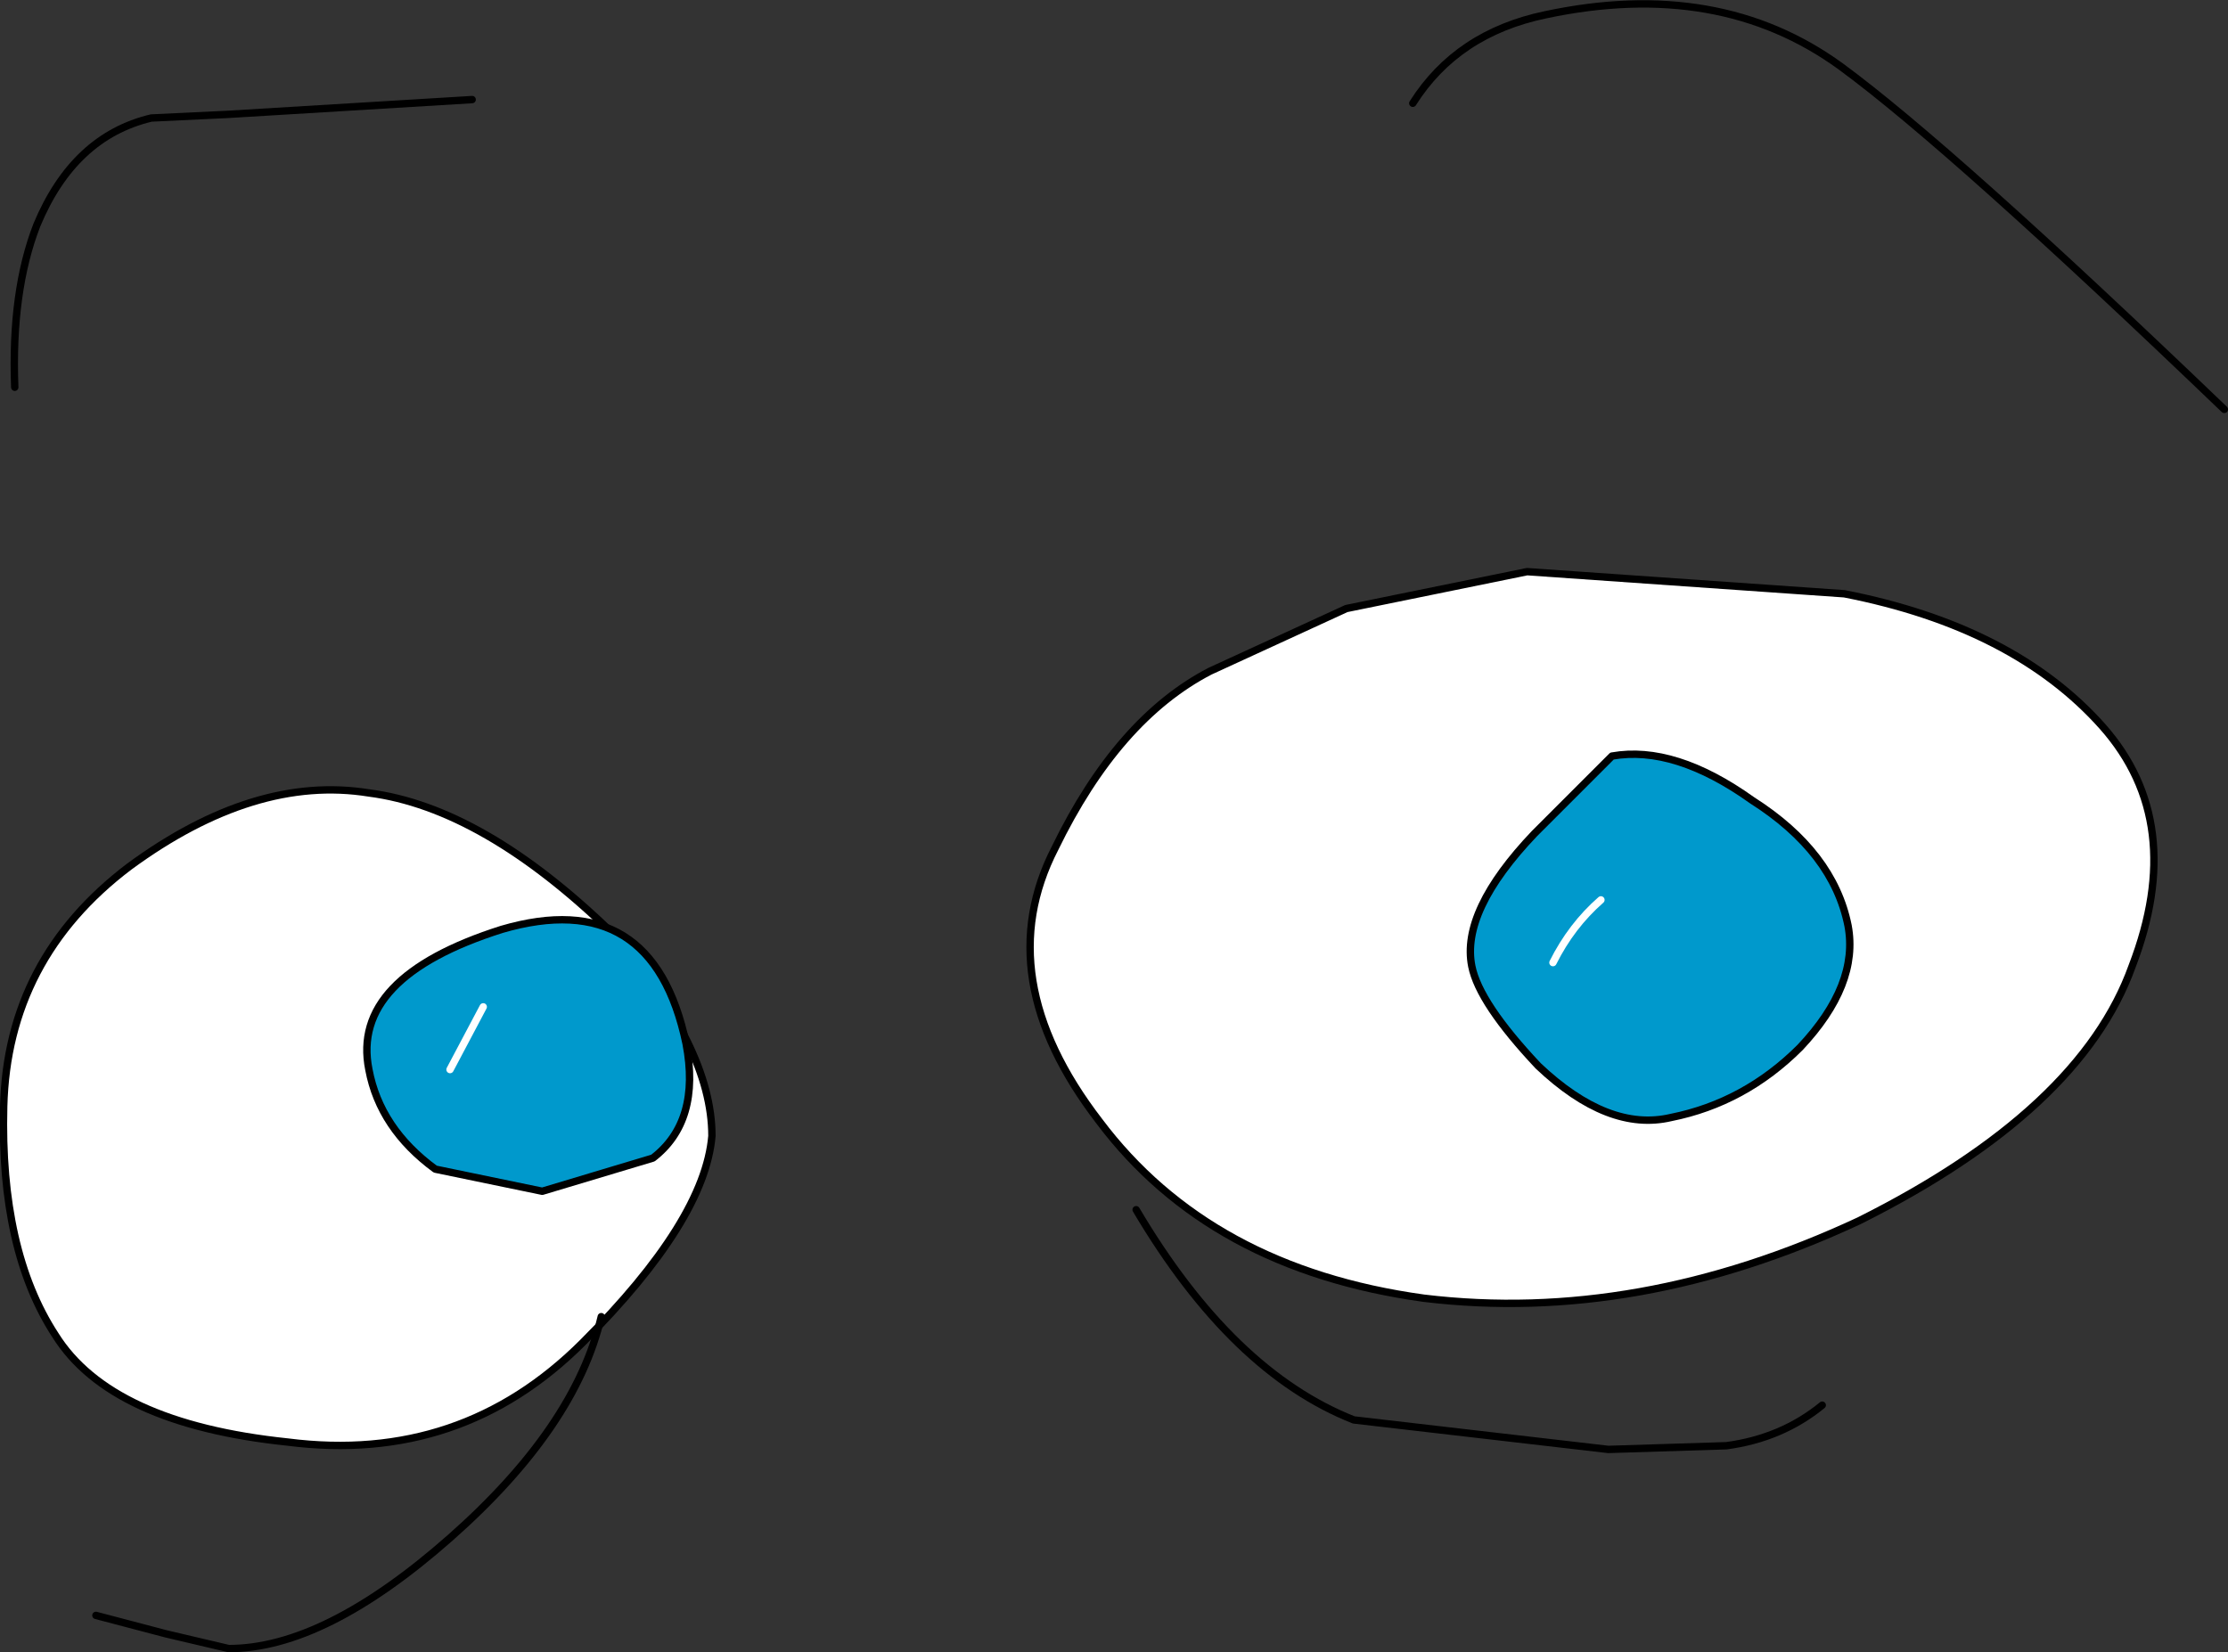
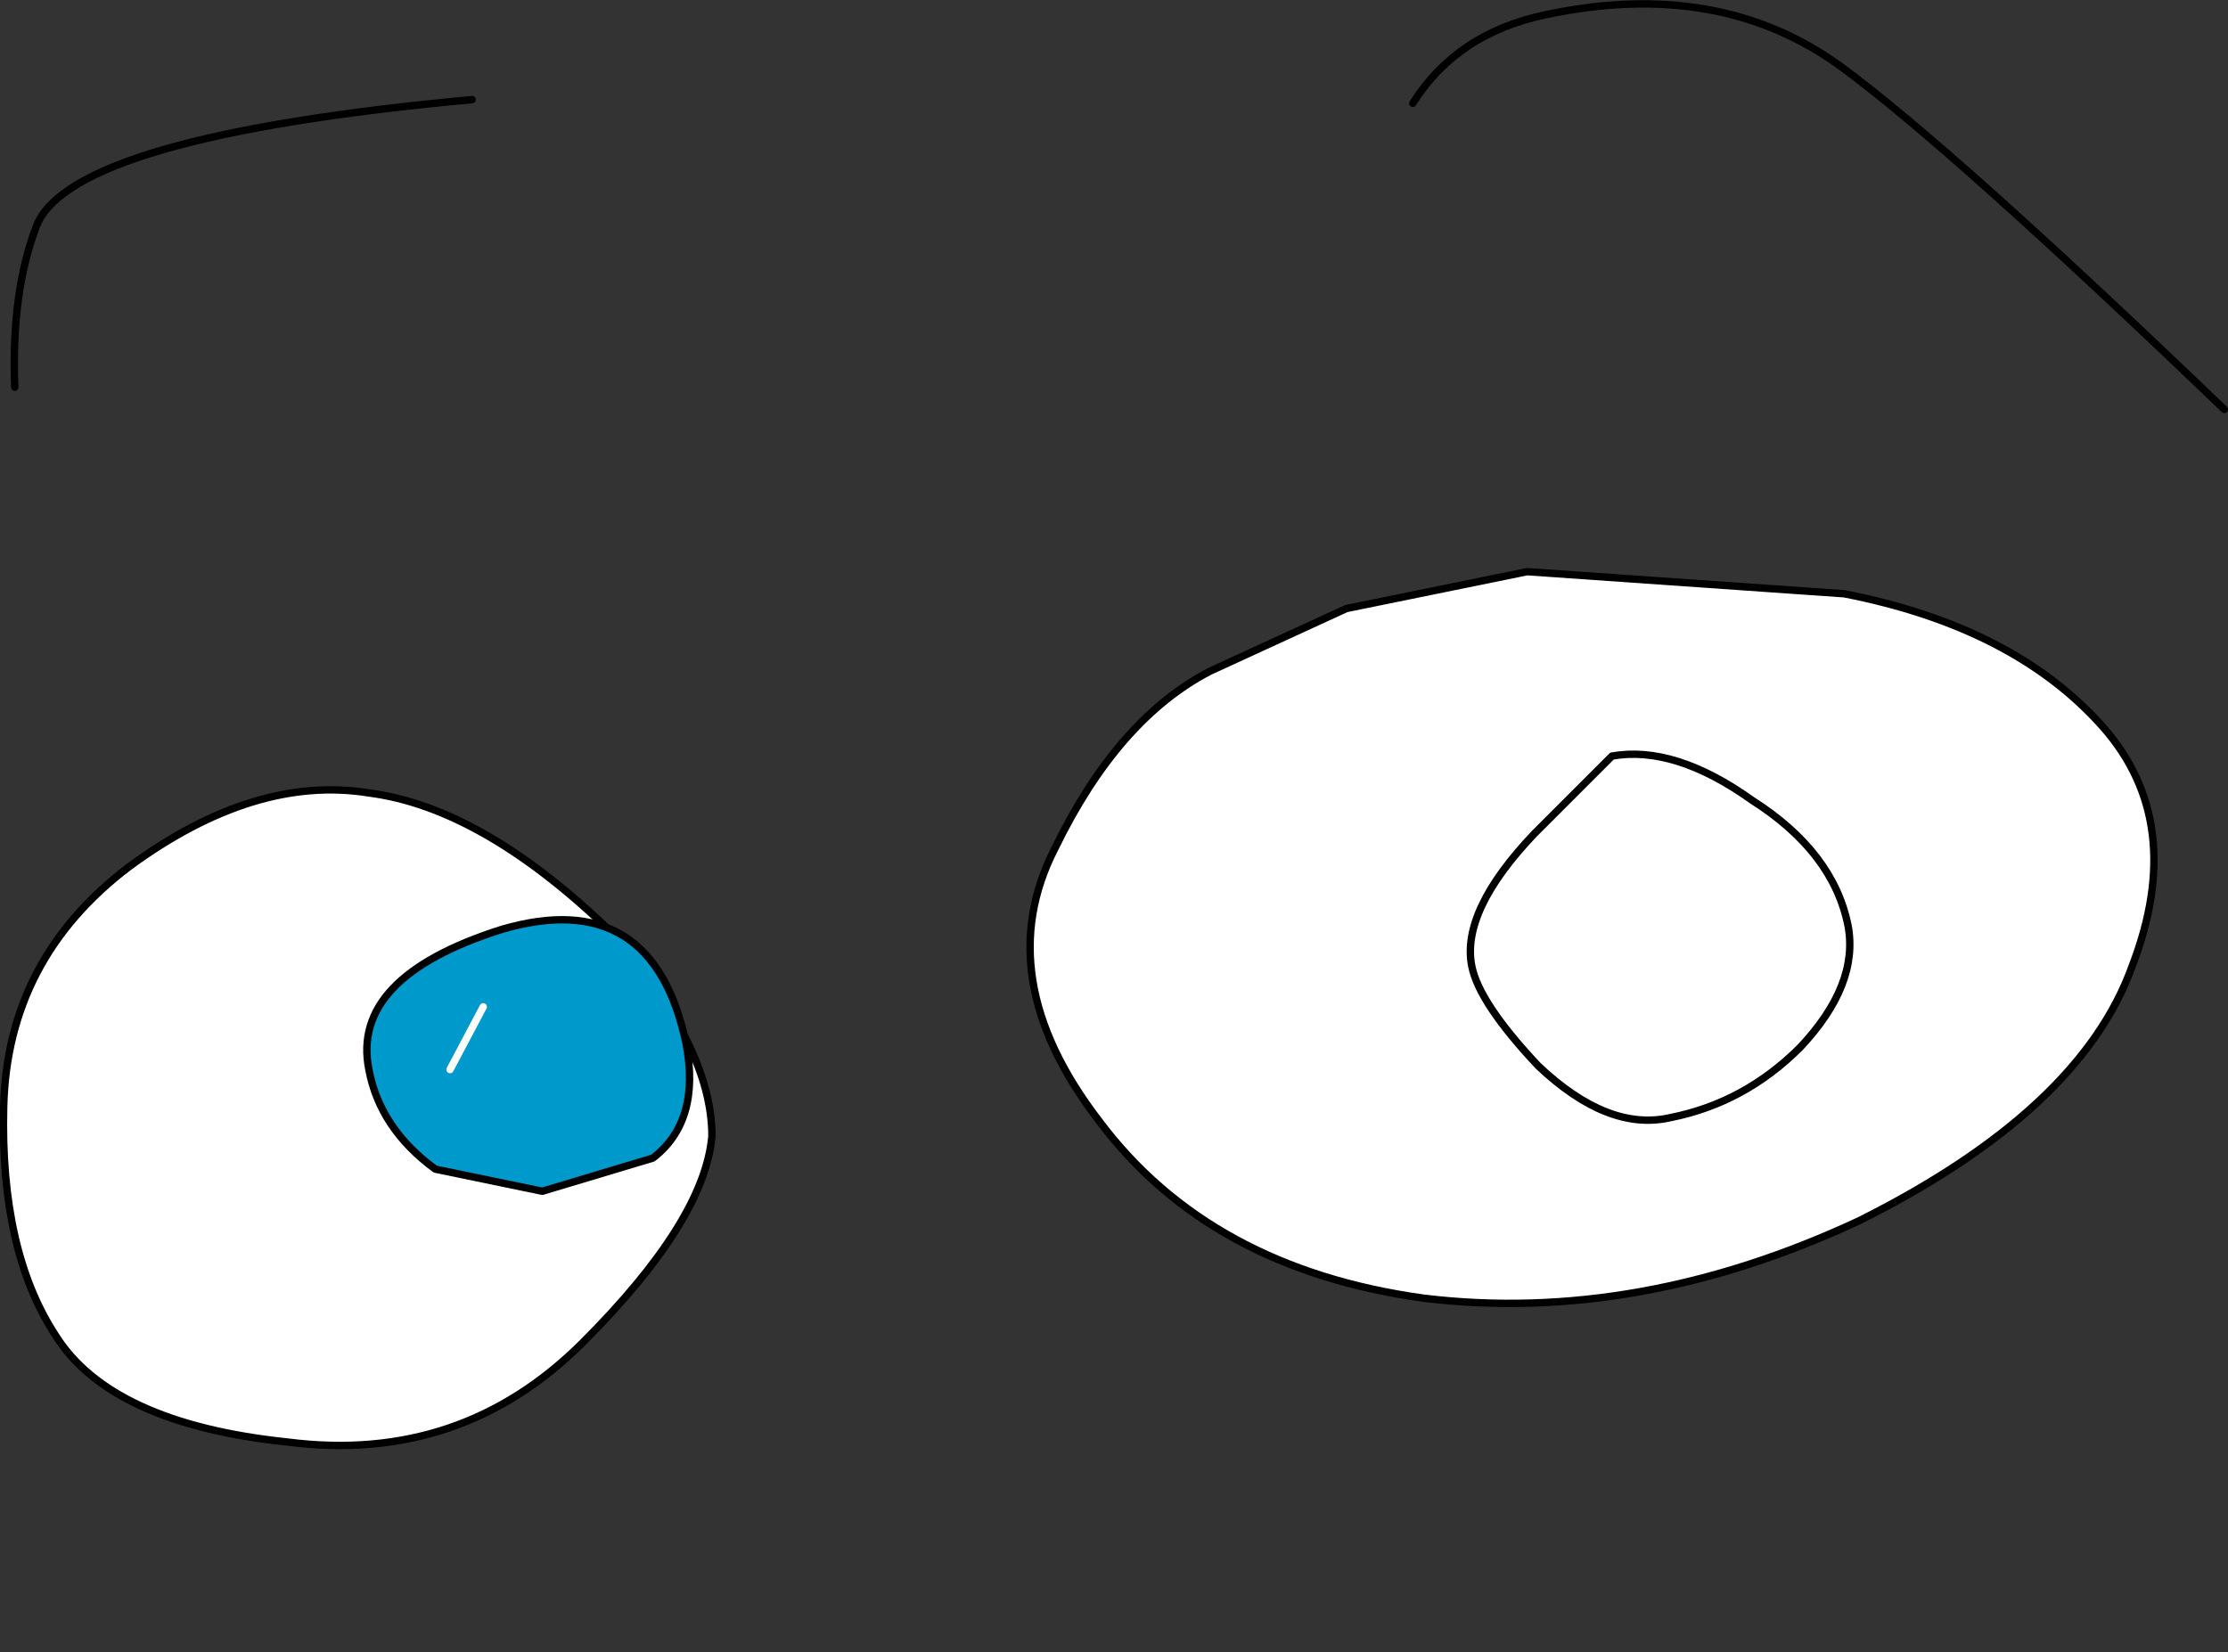
<svg xmlns="http://www.w3.org/2000/svg" height="22.4px" width="30.2px">
  <rect width="100%" height="100%" fill="#333333" stroke="none" />
  <g transform="matrix(1.0, 0.0, 0.0, 1.0, 13.3, -19.65)">
    <path d="M3.1 28.75 Q1.85 29.4 1.0 31.15 0.1 32.9 1.6 34.85 3.1 36.85 6.0 37.25 8.9 37.6 11.9 36.2 14.9 34.7 15.6 32.75 16.35 30.8 15.2 29.5 14.0 28.15 11.7 27.7 L7.4 27.4 4.95 27.9 3.1 28.75" fill="#ffffff" fill-rule="evenodd" stroke="none" />
    <path d="M3.1 28.75 L4.95 27.9 7.4 27.4 11.7 27.7 Q14.0 28.15 15.2 29.5 16.35 30.8 15.6 32.75 14.9 34.7 11.9 36.2 8.9 37.6 6.0 37.25 3.1 36.85 1.6 34.85 0.1 32.9 1.0 31.15 1.85 29.4 3.1 28.75 Z" fill="none" stroke="#000000" stroke-linecap="round" stroke-linejoin="round" stroke-width="0.1" />
    <path d="M-8.3 30.4 Q-9.85 30.15 -11.55 31.4 -13.2 32.65 -13.25 34.65 -13.3 36.6 -12.55 37.75 -11.8 38.95 -9.4 39.2 -7.05 39.5 -5.4 37.85 -3.75 36.2 -3.65 35.05 -3.65 33.85 -5.0 32.3 -6.75 30.6 -8.3 30.4" fill="#ffffff" fill-rule="evenodd" stroke="none" />
    <path d="M-8.3 30.4 Q-6.75 30.6 -5.0 32.3 -3.65 33.85 -3.65 35.05 -3.75 36.2 -5.4 37.85 -7.05 39.5 -9.4 39.2 -11.8 38.95 -12.55 37.75 -13.3 36.6 -13.25 34.65 -13.2 32.65 -11.55 31.4 -9.85 30.15 -8.3 30.4 Z" fill="none" stroke="#000000" stroke-linecap="round" stroke-linejoin="round" stroke-width="0.1" />
    <path d="M16.85 25.2 Q13.15 21.65 11.65 20.55 10.0 19.35 7.65 19.85 6.45 20.1 5.85 21.05" fill="none" stroke="#000000" stroke-linecap="round" stroke-linejoin="round" stroke-width="0.1" />
-     <path d="M-6.9 21.0 L-10.2 21.2 -11.25 21.25 Q-12.3 21.5 -12.8 22.7 -13.15 23.6 -13.1 24.9" fill="none" stroke="#000000" stroke-linecap="round" stroke-linejoin="round" stroke-width="0.1" />
-     <path d="M10.45 30.5 Q9.4 29.75 8.55 29.9 L7.5 30.95 Q6.5 32.0 6.65 32.75 6.75 33.25 7.55 34.1 8.5 35.0 9.35 34.8 10.35 34.6 11.1 33.85 11.9 33.0 11.75 32.2 11.55 31.2 10.45 30.5" fill="#0099cc" fill-rule="evenodd" stroke="none" />
+     <path d="M-6.9 21.0 Q-12.3 21.5 -12.8 22.7 -13.15 23.6 -13.1 24.9" fill="none" stroke="#000000" stroke-linecap="round" stroke-linejoin="round" stroke-width="0.1" />
    <path d="M10.45 30.5 Q11.55 31.2 11.75 32.2 11.9 33.0 11.1 33.85 10.35 34.6 9.35 34.8 8.5 35.0 7.55 34.1 6.75 33.25 6.65 32.75 6.5 32.0 7.5 30.95 L8.55 29.9 Q9.4 29.75 10.45 30.5 Z" fill="none" stroke="#000000" stroke-linecap="round" stroke-linejoin="round" stroke-width="0.1" />
-     <path d="M7.75 32.7 Q8.0 32.2 8.4 31.85" fill="none" stroke="#ffffff" stroke-linecap="round" stroke-linejoin="round" stroke-width="0.1" />
    <path d="M-7.4 35.5 L-5.95 35.8 -4.45 35.35 Q-3.8 34.85 -4.0 33.8 -4.45 31.65 -6.5 32.25 -8.55 32.9 -8.3 34.15 -8.15 34.95 -7.4 35.5" fill="#0099cc" fill-rule="evenodd" stroke="none" />
    <path d="M-7.4 35.5 Q-8.15 34.95 -8.3 34.15 -8.55 32.9 -6.5 32.25 -4.45 31.65 -4.0 33.8 -3.8 34.85 -4.45 35.35 L-5.95 35.8 -7.4 35.5 Z" fill="none" stroke="#000000" stroke-linecap="round" stroke-linejoin="round" stroke-width="0.1" />
    <path d="M-7.2 34.15 L-6.75 33.3" fill="none" stroke="#ffffff" stroke-linecap="round" stroke-linejoin="round" stroke-width="0.1" />
-     <path d="M2.1 36.05 Q3.4 38.25 5.05 38.9 L8.5 39.3 10.1 39.25 Q10.85 39.15 11.4 38.7" fill="none" stroke="#000000" stroke-linecap="round" stroke-linejoin="round" stroke-width="0.1" />
-     <path d="M-5.15 37.5 Q-5.5 39.0 -7.2 40.5 -8.9 42.0 -10.2 42.0 L-11.05 41.8 -12.0 41.55" fill="none" stroke="#000000" stroke-linecap="round" stroke-linejoin="round" stroke-width="0.1" />
  </g>
</svg>